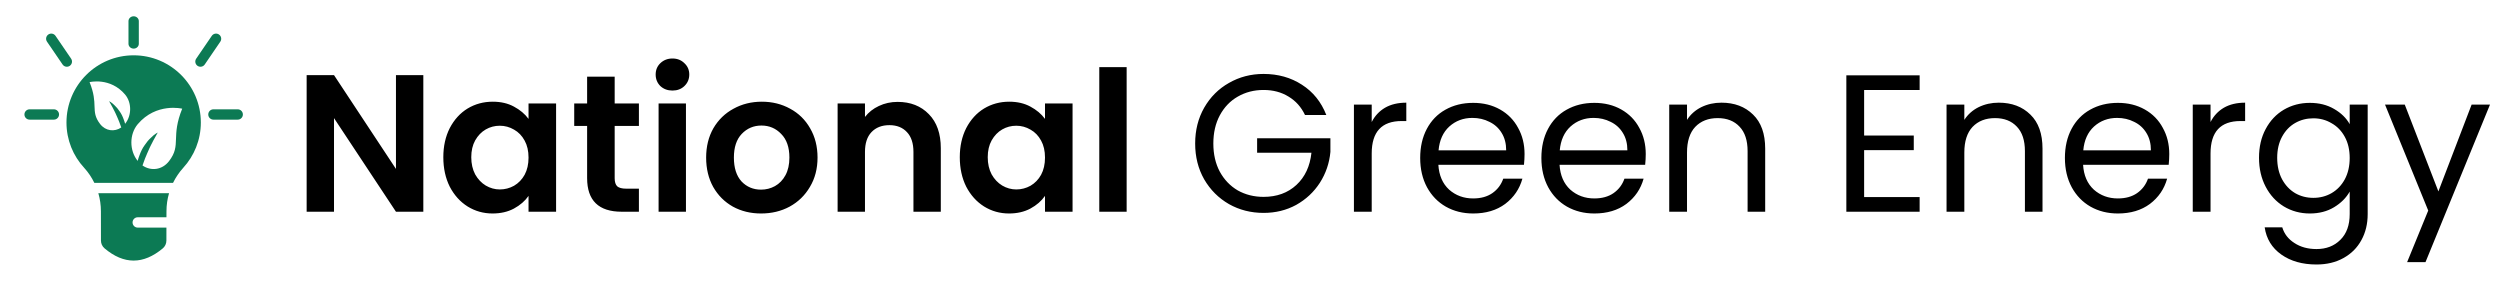
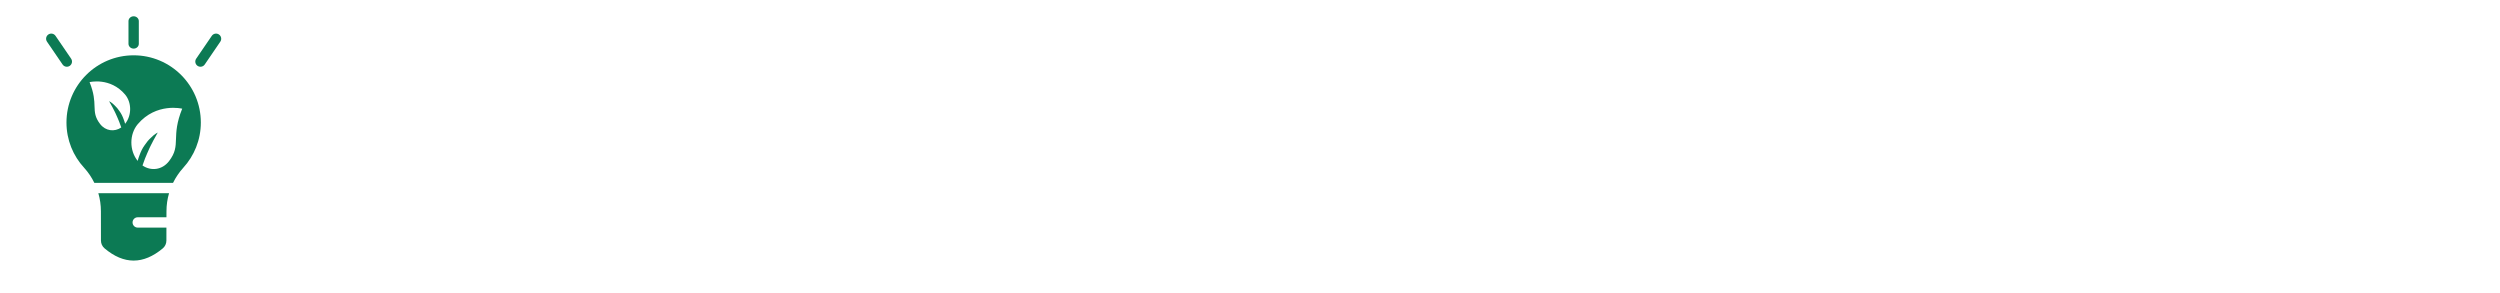
<svg xmlns="http://www.w3.org/2000/svg" width="307" height="36" viewBox="0 0 307 36" fill="none">
-   <path d="M51.984 26H48.624L41.016 14.504V26H37.656V9.224H41.016L48.624 20.744V9.224H51.984V26ZM54.44 19.304C54.44 17.96 54.704 16.768 55.232 15.728C55.776 14.688 56.504 13.888 57.416 13.328C58.344 12.768 59.376 12.488 60.512 12.488C61.504 12.488 62.368 12.688 63.104 13.088C63.856 13.488 64.456 13.992 64.904 14.6V12.704H68.288V26H64.904V24.056C64.472 24.68 63.872 25.2 63.104 25.616C62.352 26.016 61.48 26.216 60.488 26.216C59.368 26.216 58.344 25.928 57.416 25.352C56.504 24.776 55.776 23.968 55.232 22.928C54.704 21.872 54.44 20.664 54.44 19.304ZM64.904 19.352C64.904 18.536 64.744 17.84 64.424 17.264C64.104 16.672 63.672 16.224 63.128 15.92C62.584 15.6 62 15.44 61.376 15.44C60.752 15.44 60.176 15.592 59.648 15.896C59.12 16.2 58.688 16.648 58.352 17.24C58.032 17.816 57.872 18.504 57.872 19.304C57.872 20.104 58.032 20.808 58.352 21.416C58.688 22.008 59.12 22.464 59.648 22.784C60.192 23.104 60.768 23.264 61.376 23.264C62 23.264 62.584 23.112 63.128 22.808C63.672 22.488 64.104 22.04 64.424 21.464C64.744 20.872 64.904 20.168 64.904 19.352ZM75.482 15.464V21.896C75.482 22.344 75.586 22.672 75.794 22.88C76.018 23.072 76.386 23.168 76.898 23.168H78.458V26H76.346C73.514 26 72.098 24.624 72.098 21.872V15.464H70.514V12.704H72.098V9.416H75.482V12.704H78.458V15.464H75.482ZM82.579 11.12C81.987 11.12 81.491 10.936 81.091 10.568C80.707 10.184 80.515 9.712 80.515 9.152C80.515 8.592 80.707 8.128 81.091 7.76C81.491 7.376 81.987 7.184 82.579 7.184C83.171 7.184 83.659 7.376 84.043 7.76C84.443 8.128 84.643 8.592 84.643 9.152C84.643 9.712 84.443 10.184 84.043 10.568C83.659 10.936 83.171 11.12 82.579 11.12ZM84.235 12.704V26H80.875V12.704H84.235ZM93.458 26.216C92.178 26.216 91.026 25.936 90.002 25.376C88.978 24.8 88.17 23.992 87.578 22.952C87.002 21.912 86.714 20.712 86.714 19.352C86.714 17.992 87.01 16.792 87.602 15.752C88.21 14.712 89.034 13.912 90.074 13.352C91.114 12.776 92.274 12.488 93.554 12.488C94.834 12.488 95.994 12.776 97.034 13.352C98.074 13.912 98.89 14.712 99.482 15.752C100.09 16.792 100.394 17.992 100.394 19.352C100.394 20.712 100.082 21.912 99.458 22.952C98.85 23.992 98.018 24.8 96.962 25.376C95.922 25.936 94.754 26.216 93.458 26.216ZM93.458 23.288C94.066 23.288 94.634 23.144 95.162 22.856C95.706 22.552 96.138 22.104 96.458 21.512C96.778 20.92 96.938 20.2 96.938 19.352C96.938 18.088 96.602 17.12 95.93 16.448C95.274 15.76 94.466 15.416 93.506 15.416C92.546 15.416 91.738 15.76 91.082 16.448C90.442 17.12 90.122 18.088 90.122 19.352C90.122 20.616 90.434 21.592 91.058 22.28C91.698 22.952 92.498 23.288 93.458 23.288ZM110.227 12.512C111.811 12.512 113.091 13.016 114.067 14.024C115.043 15.016 115.531 16.408 115.531 18.2V26H112.171V18.656C112.171 17.6 111.907 16.792 111.379 16.232C110.851 15.656 110.131 15.368 109.219 15.368C108.291 15.368 107.555 15.656 107.011 16.232C106.483 16.792 106.219 17.6 106.219 18.656V26H102.859V12.704H106.219V14.36C106.667 13.784 107.235 13.336 107.923 13.016C108.627 12.68 109.395 12.512 110.227 12.512ZM117.862 19.304C117.862 17.96 118.126 16.768 118.654 15.728C119.198 14.688 119.926 13.888 120.838 13.328C121.766 12.768 122.798 12.488 123.934 12.488C124.926 12.488 125.79 12.688 126.526 13.088C127.278 13.488 127.878 13.992 128.326 14.6V12.704H131.71V26H128.326V24.056C127.894 24.68 127.294 25.2 126.526 25.616C125.774 26.016 124.902 26.216 123.91 26.216C122.79 26.216 121.766 25.928 120.838 25.352C119.926 24.776 119.198 23.968 118.654 22.928C118.126 21.872 117.862 20.664 117.862 19.304ZM128.326 19.352C128.326 18.536 128.166 17.84 127.846 17.264C127.526 16.672 127.094 16.224 126.55 15.92C126.006 15.6 125.422 15.44 124.798 15.44C124.174 15.44 123.598 15.592 123.07 15.896C122.542 16.2 122.11 16.648 121.774 17.24C121.454 17.816 121.294 18.504 121.294 19.304C121.294 20.104 121.454 20.808 121.774 21.416C122.11 22.008 122.542 22.464 123.07 22.784C123.614 23.104 124.19 23.264 124.798 23.264C125.422 23.264 126.006 23.112 126.55 22.808C127.094 22.488 127.526 22.04 127.846 21.464C128.166 20.872 128.326 20.168 128.326 19.352ZM138.352 8.24V26H134.992V8.24H138.352ZM160.254 14.12C159.79 13.144 159.118 12.392 158.238 11.864C157.358 11.32 156.334 11.048 155.166 11.048C153.998 11.048 152.942 11.32 151.998 11.864C151.07 12.392 150.334 13.16 149.79 14.168C149.262 15.16 148.998 16.312 148.998 17.624C148.998 18.936 149.262 20.088 149.79 21.08C150.334 22.072 151.07 22.84 151.998 23.384C152.942 23.912 153.998 24.176 155.166 24.176C156.798 24.176 158.142 23.688 159.198 22.712C160.254 21.736 160.87 20.416 161.046 18.752H154.374V16.976H163.374V18.656C163.246 20.032 162.814 21.296 162.078 22.448C161.342 23.584 160.374 24.488 159.174 25.16C157.974 25.816 156.638 26.144 155.166 26.144C153.614 26.144 152.198 25.784 150.918 25.064C149.638 24.328 148.622 23.312 147.87 22.016C147.134 20.72 146.766 19.256 146.766 17.624C146.766 15.992 147.134 14.528 147.87 13.232C148.622 11.92 149.638 10.904 150.918 10.184C152.198 9.448 153.614 9.08 155.166 9.08C156.942 9.08 158.51 9.52 159.87 10.4C161.246 11.28 162.246 12.52 162.87 14.12H160.254ZM168.446 14.984C168.83 14.232 169.374 13.648 170.078 13.232C170.798 12.816 171.67 12.608 172.694 12.608V14.864H172.118C169.67 14.864 168.446 16.192 168.446 18.848V26H166.262V12.848H168.446V14.984ZM187.215 18.92C187.215 19.336 187.191 19.776 187.143 20.24H176.631C176.711 21.536 177.151 22.552 177.951 23.288C178.767 24.008 179.751 24.368 180.903 24.368C181.847 24.368 182.631 24.152 183.255 23.72C183.895 23.272 184.343 22.68 184.599 21.944H186.951C186.599 23.208 185.895 24.24 184.839 25.04C183.783 25.824 182.471 26.216 180.903 26.216C179.655 26.216 178.535 25.936 177.543 25.376C176.567 24.816 175.799 24.024 175.239 23C174.679 21.96 174.399 20.76 174.399 19.4C174.399 18.04 174.671 16.848 175.215 15.824C175.759 14.8 176.519 14.016 177.495 13.472C178.487 12.912 179.623 12.632 180.903 12.632C182.151 12.632 183.255 12.904 184.215 13.448C185.175 13.992 185.911 14.744 186.423 15.704C186.951 16.648 187.215 17.72 187.215 18.92ZM184.959 18.464C184.959 17.632 184.775 16.92 184.407 16.328C184.039 15.72 183.535 15.264 182.895 14.96C182.271 14.64 181.575 14.48 180.807 14.48C179.703 14.48 178.759 14.832 177.975 15.536C177.207 16.24 176.767 17.216 176.655 18.464H184.959ZM202.098 18.92C202.098 19.336 202.074 19.776 202.026 20.24H191.514C191.594 21.536 192.034 22.552 192.834 23.288C193.65 24.008 194.634 24.368 195.786 24.368C196.73 24.368 197.514 24.152 198.138 23.72C198.778 23.272 199.226 22.68 199.482 21.944H201.834C201.482 23.208 200.778 24.24 199.722 25.04C198.666 25.824 197.354 26.216 195.786 26.216C194.538 26.216 193.418 25.936 192.426 25.376C191.45 24.816 190.682 24.024 190.122 23C189.562 21.96 189.282 20.76 189.282 19.4C189.282 18.04 189.554 16.848 190.098 15.824C190.642 14.8 191.402 14.016 192.378 13.472C193.37 12.912 194.506 12.632 195.786 12.632C197.034 12.632 198.138 12.904 199.098 13.448C200.058 13.992 200.794 14.744 201.306 15.704C201.834 16.648 202.098 17.72 202.098 18.92ZM199.842 18.464C199.842 17.632 199.658 16.92 199.29 16.328C198.922 15.72 198.418 15.264 197.778 14.96C197.154 14.64 196.458 14.48 195.69 14.48C194.586 14.48 193.642 14.832 192.858 15.536C192.09 16.24 191.65 17.216 191.538 18.464H199.842ZM211.389 12.608C212.989 12.608 214.285 13.096 215.277 14.072C216.269 15.032 216.765 16.424 216.765 18.248V26H214.605V18.56C214.605 17.248 214.277 16.248 213.621 15.56C212.965 14.856 212.069 14.504 210.933 14.504C209.781 14.504 208.861 14.864 208.173 15.584C207.501 16.304 207.165 17.352 207.165 18.728V26H204.981V12.848H207.165V14.72C207.597 14.048 208.181 13.528 208.917 13.16C209.669 12.792 210.493 12.608 211.389 12.608ZM228.915 11.048V16.64H235.011V18.44H228.915V24.2H235.731V26H226.731V9.248H235.731V11.048H228.915ZM245.444 12.608C247.044 12.608 248.34 13.096 249.332 14.072C250.324 15.032 250.82 16.424 250.82 18.248V26H248.66V18.56C248.66 17.248 248.332 16.248 247.676 15.56C247.02 14.856 246.124 14.504 244.988 14.504C243.836 14.504 242.916 14.864 242.228 15.584C241.556 16.304 241.22 17.352 241.22 18.728V26H239.036V12.848H241.22V14.72C241.652 14.048 242.236 13.528 242.972 13.16C243.724 12.792 244.548 12.608 245.444 12.608ZM266.387 18.92C266.387 19.336 266.363 19.776 266.315 20.24H255.803C255.883 21.536 256.323 22.552 257.123 23.288C257.939 24.008 258.923 24.368 260.075 24.368C261.019 24.368 261.803 24.152 262.427 23.72C263.067 23.272 263.515 22.68 263.771 21.944H266.123C265.771 23.208 265.067 24.24 264.011 25.04C262.955 25.824 261.643 26.216 260.075 26.216C258.827 26.216 257.707 25.936 256.715 25.376C255.739 24.816 254.971 24.024 254.411 23C253.851 21.96 253.571 20.76 253.571 19.4C253.571 18.04 253.843 16.848 254.387 15.824C254.931 14.8 255.691 14.016 256.667 13.472C257.659 12.912 258.795 12.632 260.075 12.632C261.323 12.632 262.427 12.904 263.387 13.448C264.347 13.992 265.083 14.744 265.595 15.704C266.123 16.648 266.387 17.72 266.387 18.92ZM264.131 18.464C264.131 17.632 263.947 16.92 263.579 16.328C263.211 15.72 262.707 15.264 262.067 14.96C261.443 14.64 260.747 14.48 259.979 14.48C258.875 14.48 257.931 14.832 257.147 15.536C256.379 16.24 255.939 17.216 255.827 18.464H264.131ZM271.454 14.984C271.838 14.232 272.382 13.648 273.086 13.232C273.806 12.816 274.678 12.608 275.702 12.608V14.864H275.126C272.678 14.864 271.454 16.192 271.454 18.848V26H269.27V12.848H271.454V14.984ZM283.647 12.632C284.783 12.632 285.775 12.88 286.623 13.376C287.487 13.872 288.127 14.496 288.543 15.248V12.848H290.751V26.288C290.751 27.488 290.495 28.552 289.983 29.48C289.471 30.424 288.735 31.16 287.775 31.688C286.831 32.216 285.727 32.48 284.463 32.48C282.735 32.48 281.295 32.072 280.143 31.256C278.991 30.44 278.311 29.328 278.103 27.92H280.263C280.503 28.72 280.999 29.36 281.751 29.84C282.503 30.336 283.407 30.584 284.463 30.584C285.663 30.584 286.639 30.208 287.391 29.456C288.159 28.704 288.543 27.648 288.543 26.288V23.528C288.111 24.296 287.471 24.936 286.623 25.448C285.775 25.96 284.783 26.216 283.647 26.216C282.479 26.216 281.415 25.928 280.455 25.352C279.511 24.776 278.767 23.968 278.223 22.928C277.679 21.888 277.407 20.704 277.407 19.376C277.407 18.032 277.679 16.856 278.223 15.848C278.767 14.824 279.511 14.032 280.455 13.472C281.415 12.912 282.479 12.632 283.647 12.632ZM288.543 19.4C288.543 18.408 288.343 17.544 287.943 16.808C287.543 16.072 286.999 15.512 286.311 15.128C285.639 14.728 284.895 14.528 284.079 14.528C283.263 14.528 282.519 14.72 281.847 15.104C281.175 15.488 280.639 16.048 280.239 16.784C279.839 17.52 279.639 18.384 279.639 19.376C279.639 20.384 279.839 21.264 280.239 22.016C280.639 22.752 281.175 23.32 281.847 23.72C282.519 24.104 283.263 24.296 284.079 24.296C284.895 24.296 285.639 24.104 286.311 23.72C286.999 23.32 287.543 22.752 287.943 22.016C288.343 21.264 288.543 20.392 288.543 19.4ZM305.77 12.848L297.85 32.192H295.594L298.186 25.856L292.882 12.848H295.306L299.434 23.504L303.514 12.848H305.77Z" fill="black" />
  <path fill-rule="evenodd" clip-rule="evenodd" d="M20.437 27.95C20.435 28.593 20.434 29.155 20.434 29.543C20.434 29.913 20.27 30.264 19.987 30.502C17.602 32.493 15.221 32.507 12.84 30.498C12.559 30.262 12.397 29.913 12.397 29.545C12.392 28.783 12.392 27.344 12.392 25.943C12.392 25.186 12.284 24.44 12.076 23.725H20.759C20.551 24.44 20.443 25.186 20.443 25.943C20.442 26.189 20.441 26.437 20.44 26.681H16.912C16.562 26.681 16.278 26.965 16.278 27.316C16.278 27.666 16.562 27.95 16.912 27.95H20.437Z" fill="#0C7A54" />
-   <path fill-rule="evenodd" clip-rule="evenodd" d="M6.617 13.424H3.634C3.284 13.424 3 13.708 3 14.058C3 14.408 3.284 14.692 3.634 14.692H6.617C6.967 14.692 7.251 14.408 7.251 14.058C7.251 13.708 6.967 13.424 6.617 13.424Z" fill="#0C7A54" />
-   <path fill-rule="evenodd" clip-rule="evenodd" d="M29.192 13.424H26.208C25.858 13.424 25.574 13.708 25.574 14.058C25.574 14.408 25.858 14.692 26.208 14.692H29.192C29.542 14.692 29.826 14.408 29.826 14.058C29.826 13.708 29.542 13.424 29.192 13.424Z" fill="#0C7A54" />
  <path fill-rule="evenodd" clip-rule="evenodd" d="M15.778 2.592V5.378C15.778 5.705 16.063 5.97 16.413 5.97C16.763 5.97 17.047 5.705 17.047 5.378V2.592C17.047 2.266 16.763 2 16.413 2C16.063 2 15.778 2.266 15.778 2.592Z" fill="#0C7A54" />
  <path fill-rule="evenodd" clip-rule="evenodd" d="M26.007 4.402L24.093 7.204C23.896 7.493 23.97 7.888 24.259 8.086C24.549 8.283 24.944 8.209 25.141 7.92L27.055 5.117C27.252 4.828 27.177 4.433 26.888 4.236C26.6 4.039 26.204 4.113 26.007 4.402Z" fill="#0C7A54" />
  <path fill-rule="evenodd" clip-rule="evenodd" d="M5.771 5.117L7.685 7.92C7.882 8.209 8.277 8.283 8.566 8.086C8.855 7.888 8.929 7.493 8.732 7.204L6.818 4.402C6.621 4.113 6.226 4.039 5.937 4.236C5.648 4.433 5.574 4.828 5.771 5.117Z" fill="#0C7A54" />
  <path fill-rule="evenodd" clip-rule="evenodd" d="M10.334 20.605C10.841 21.165 11.261 21.789 11.586 22.457H21.249C21.574 21.791 21.993 21.169 22.498 20.611C23.843 19.143 24.663 17.188 24.663 15.043C24.663 10.489 20.966 6.792 16.413 6.792C11.859 6.792 8.163 10.489 8.163 15.043C8.163 17.188 8.983 19.143 10.334 20.605ZM18.5 16.947C18.25 17.172 18 17.472 17.75 17.847C17.5 18.184 17.281 18.634 17.125 19.084C17.031 19.309 16.969 19.534 16.906 19.759C15.875 18.484 15.875 16.497 16.906 15.259C19.188 12.559 22.375 13.347 22.375 13.347C21.679 15.072 21.642 16.164 21.612 17.062C21.58 18.017 21.556 18.752 20.75 19.797C19.906 20.884 18.531 21.034 17.5 20.322C17.516 20.284 17.531 20.237 17.547 20.19C17.562 20.143 17.578 20.097 17.594 20.059C17.625 19.965 17.664 19.862 17.703 19.759L17.703 19.759C17.742 19.656 17.781 19.553 17.812 19.459C17.844 19.365 17.891 19.262 17.938 19.159L17.938 19.159L17.938 19.159C17.984 19.056 18.031 18.953 18.062 18.859C18.109 18.765 18.148 18.672 18.188 18.578C18.227 18.484 18.266 18.39 18.312 18.297C18.35 18.222 18.382 18.148 18.413 18.076L18.413 18.076C18.461 17.966 18.506 17.862 18.562 17.772C18.599 17.698 18.637 17.63 18.672 17.565L18.672 17.565L18.672 17.565C18.725 17.466 18.775 17.375 18.812 17.284C19.156 16.684 19.375 16.272 19.375 16.272C19.375 16.272 18.969 16.459 18.5 16.947ZM14.691 13.677C14.491 13.377 14.292 13.138 14.092 12.958C13.718 12.569 13.394 12.42 13.394 12.42C13.394 12.42 13.569 12.749 13.843 13.228C13.873 13.3 13.912 13.373 13.955 13.452L13.955 13.452C13.983 13.503 14.013 13.558 14.042 13.617C14.088 13.689 14.124 13.772 14.162 13.86C14.187 13.917 14.212 13.976 14.242 14.036C14.279 14.111 14.31 14.185 14.342 14.26L14.342 14.26C14.373 14.335 14.404 14.41 14.441 14.485C14.466 14.559 14.504 14.642 14.541 14.724C14.579 14.806 14.616 14.889 14.641 14.963C14.666 15.038 14.697 15.121 14.728 15.203L14.728 15.203C14.759 15.285 14.791 15.367 14.816 15.442C14.828 15.472 14.841 15.51 14.853 15.547C14.865 15.585 14.878 15.622 14.89 15.652C14.067 16.22 12.97 16.101 12.297 15.233C11.654 14.399 11.634 13.813 11.608 13.05C11.585 12.334 11.555 11.462 11 10.085C11 10.085 13.544 9.457 15.364 11.612C16.187 12.599 16.187 14.185 15.364 15.203C15.314 15.023 15.264 14.844 15.19 14.664C15.065 14.305 14.89 13.946 14.691 13.677Z" fill="#0C7A54" />
</svg>